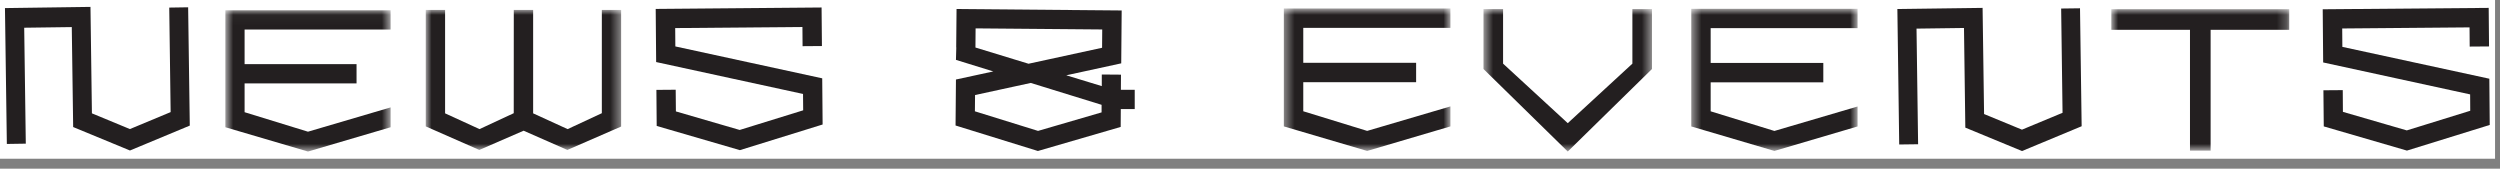
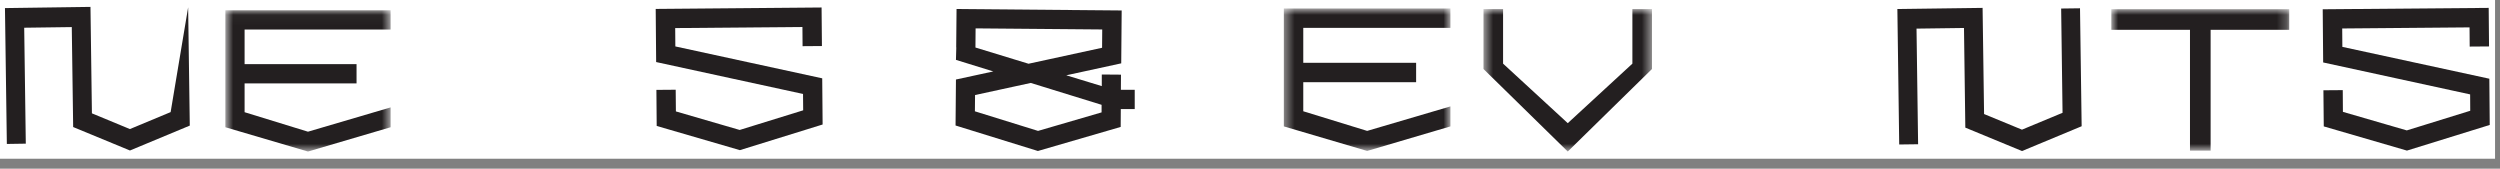
<svg xmlns="http://www.w3.org/2000/svg" width="252" height="17" viewBox="0 0 252 17" fill="none">
  <rect x="0" y="0" width="252" height="17" fill="#808080" stroke="none" />
  <rect width="251.5" height="16" fill="white" />
  <g clip-path="url(#clip0_659_3289)">
    <mask id="mask0_659_3289" style="mask-type:luminance" maskUnits="userSpaceOnUse" x="129" y="0" width="18" height="16">
      <path d="M146.205 0.855H129.41V15.21H146.205V0.855Z" fill="white" />
    </mask>
    <g mask="url(#mask0_659_3289)">
      <path d="M129.41 0.855V12.74L137.81 15.215L146.205 12.74V10.725L137.81 13.195L131.37 11.215V8.285H142.745V6.33H131.37V2.81H146.205V0.855H129.41Z" fill="#231F20" />
    </g>
    <mask id="mask1_659_3289" style="mask-type:luminance" maskUnits="userSpaceOnUse" x="170" y="0" width="18" height="16">
      <path d="M187.245 0.885H170.48V15.215H187.245V0.885Z" fill="white" />
    </mask>
    <g mask="url(#mask1_659_3289)">
-       <path d="M170.48 0.885V12.745L178.86 15.215L187.245 12.745V10.735L178.86 13.2L172.435 11.22V8.3H183.79V6.345H172.435V2.835H187.245V0.885H170.48Z" fill="#231F20" />
-     </g>
+       </g>
    <mask id="mask2_659_3289" style="mask-type:luminance" maskUnits="userSpaceOnUse" x="149" y="0" width="18" height="16">
      <path d="M166.52 0.915H149.535V15.275H166.52V0.915Z" fill="white" />
    </mask>
    <g mask="url(#mask2_659_3289)">
      <path d="M164.545 0.915V6.415L158.03 12.415L151.51 6.415V0.915H149.535V6.955L158.03 15.275L166.52 6.955V0.915H164.545Z" fill="#231F20" />
    </g>
    <path d="M234.13 0.935L234.175 6.295L248.99 9.515L249 11.165L242.605 13.145L236.165 11.275L236.15 9.085L234.2 9.1L234.235 12.74L242.62 15.18L250.965 12.595L250.925 7.935L236.11 4.725L236.095 2.87L248.93 2.76L248.945 4.695L250.895 4.68L250.86 0.795L234.13 0.935Z" fill="#231F20" />
    <path d="M66.095 0.9L66.14 6.255L80.945 9.47L80.96 11.12L74.56 13.1L68.13 11.23L68.11 9.045L66.165 9.06L66.195 12.695L74.58 15.135L82.92 12.55L82.88 7.895L68.075 4.68L68.06 2.83L80.885 2.72L80.9 4.655L82.85 4.64L82.815 0.755L66.095 0.9Z" fill="#231F20" />
    <path d="M191.255 0.91L191.44 14.565L193.345 14.54L193.185 2.885L197.97 2.82L198.105 12.865L203.82 15.225L209.83 12.725L209.665 0.835L207.765 0.86L207.905 11.37L203.815 13.07L199.995 11.495L199.845 0.795L191.255 0.91Z" fill="#231F20" />
    <mask id="mask3_659_3289" style="mask-type:luminance" maskUnits="userSpaceOnUse" x="212" y="0" width="19" height="16">
      <path d="M230.755 0.925H212.82V15.19H230.755V0.925Z" fill="white" />
    </mask>
    <g mask="url(#mask3_659_3289)">
      <path d="M212.82 0.925V3.005H220.75V15.185H222.83V3.005H230.755V0.925H212.82Z" fill="#231F20" />
    </g>
    <path d="M114.375 9.055H112.985L112.995 7.525L111.06 7.51V8.68L107.48 7.59L113.02 6.385L113.065 1.055L96.42 0.91L96.385 4.775H96.395L96.36 6.035L100.125 7.2L96.36 8.015L96.32 12.65L104.62 15.22L112.965 12.795L112.975 11.17V10.995H114.38V9.06L114.375 9.055ZM98.325 4.79L98.34 2.86L111.105 2.97L111.09 4.815L103.675 6.425L98.325 4.79ZM111.035 11.33L104.635 13.195L98.27 11.22L98.285 9.58L103.9 8.36L111.04 10.565V11.33H111.035Z" fill="#231F20" />
    <mask id="mask4_659_3289" style="mask-type:luminance" maskUnits="userSpaceOnUse" x="22" y="1" width="18" height="15">
      <path d="M39.375 1.035H22.715V15.275H39.375V1.035Z" fill="white" />
    </mask>
    <g mask="url(#mask4_659_3289)">
      <path d="M22.715 1.035V12.825L31.045 15.275L39.375 12.825V10.825L31.045 13.275L24.655 11.31V8.405H35.94V6.465H24.655V2.975H39.375V1.035H22.715Z" fill="#231F20" />
    </g>
    <mask id="mask5_659_3289" style="mask-type:luminance" maskUnits="userSpaceOnUse" x="42" y="1" width="21" height="15">
-       <path d="M62.61 1H42.915V15.115H62.61V1Z" fill="white" />
-     </mask>
+       </mask>
    <g mask="url(#mask5_659_3289)">
      <path d="M60.665 1V11.41L57.215 13.015L53.74 11.425V1H51.79L51.785 11.41L48.335 13.015L44.865 11.425V1H42.915V12.74L48.315 15.115L52.78 13.175L57.19 15.115L62.61 12.755V1H60.665Z" fill="#231F20" />
    </g>
-     <path d="M0.5 0.815L0.69 14.51L2.6 14.48L2.44 2.795L7.235 2.73L7.375 12.805L13.1 15.17L19.13 12.66L18.965 0.735L17.06 0.765L17.2 11.3L13.095 13.01L9.265 11.425L9.12 0.695L0.5 0.815Z" fill="#231F20" />
+     <path d="M0.5 0.815L0.69 14.51L2.6 14.48L2.44 2.795L7.235 2.73L7.375 12.805L13.1 15.17L19.13 12.66L18.965 0.735L17.2 11.3L13.095 13.01L9.265 11.425L9.12 0.695L0.5 0.815Z" fill="#231F20" />
  </g>
  <defs>
    <clipPath id="clip0_659_3289">
      <rect width="251.035" height="16.05" fill="white" transform="translate(0.5)" />
    </clipPath>
  </defs>
</svg>